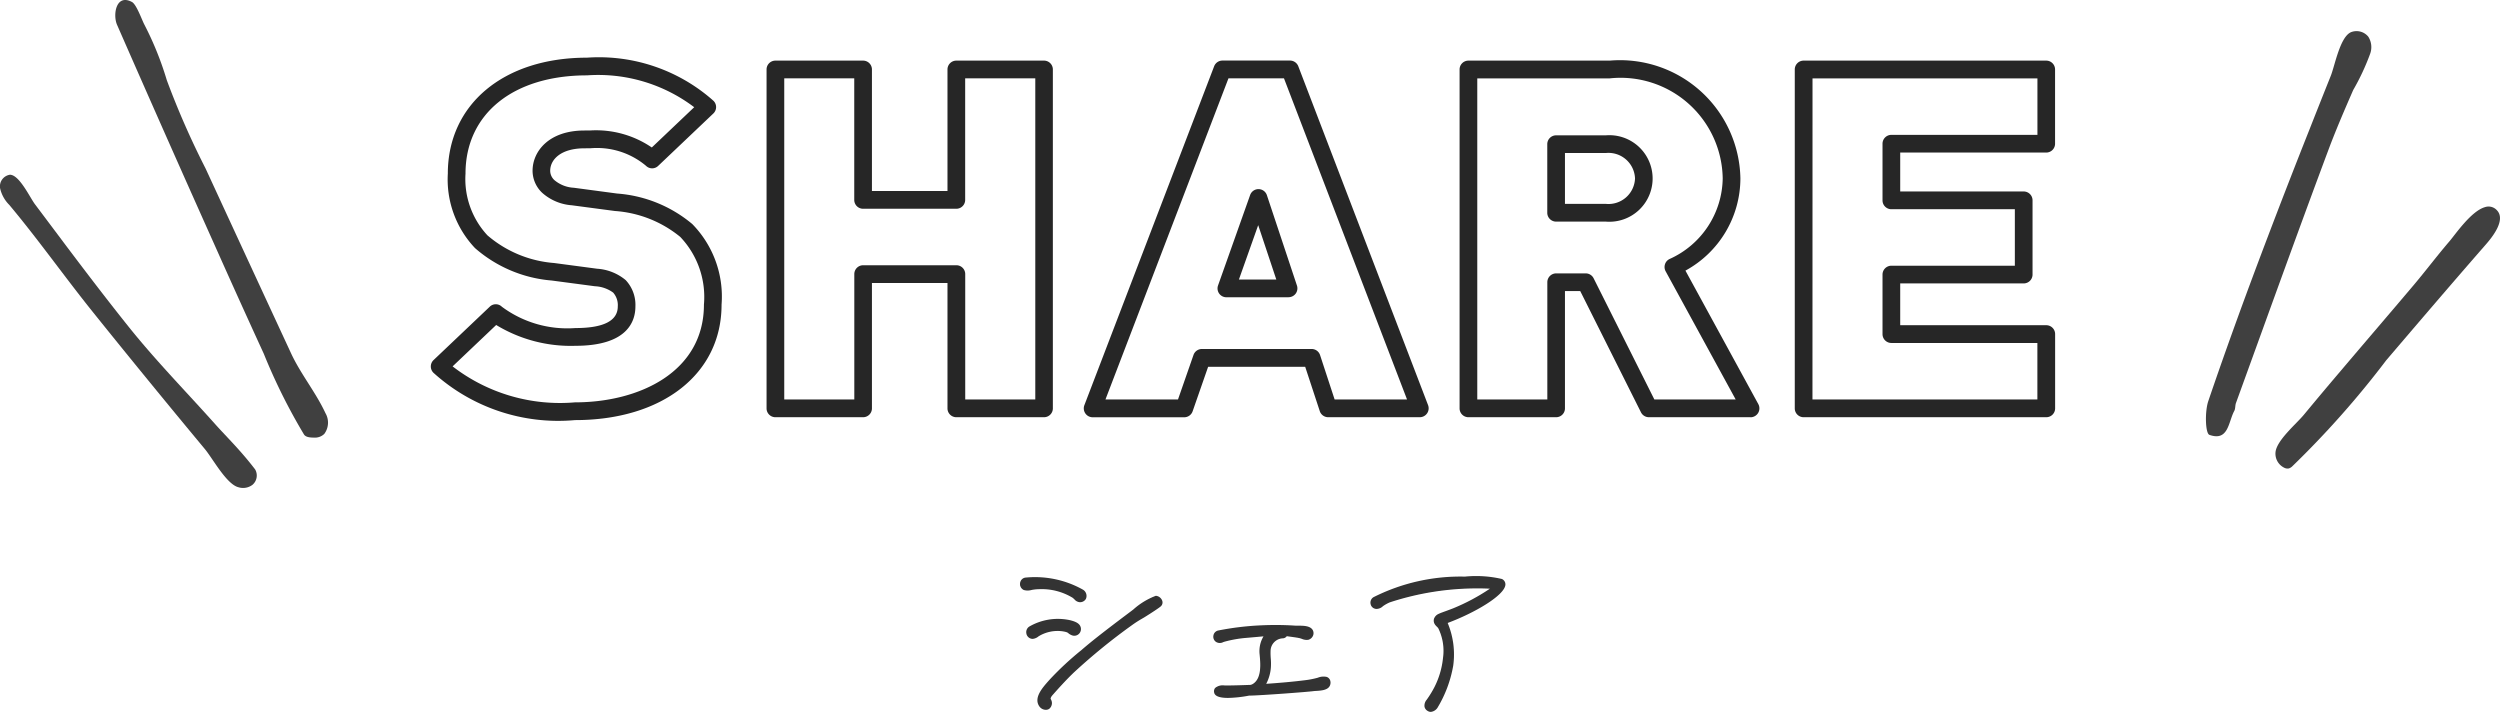
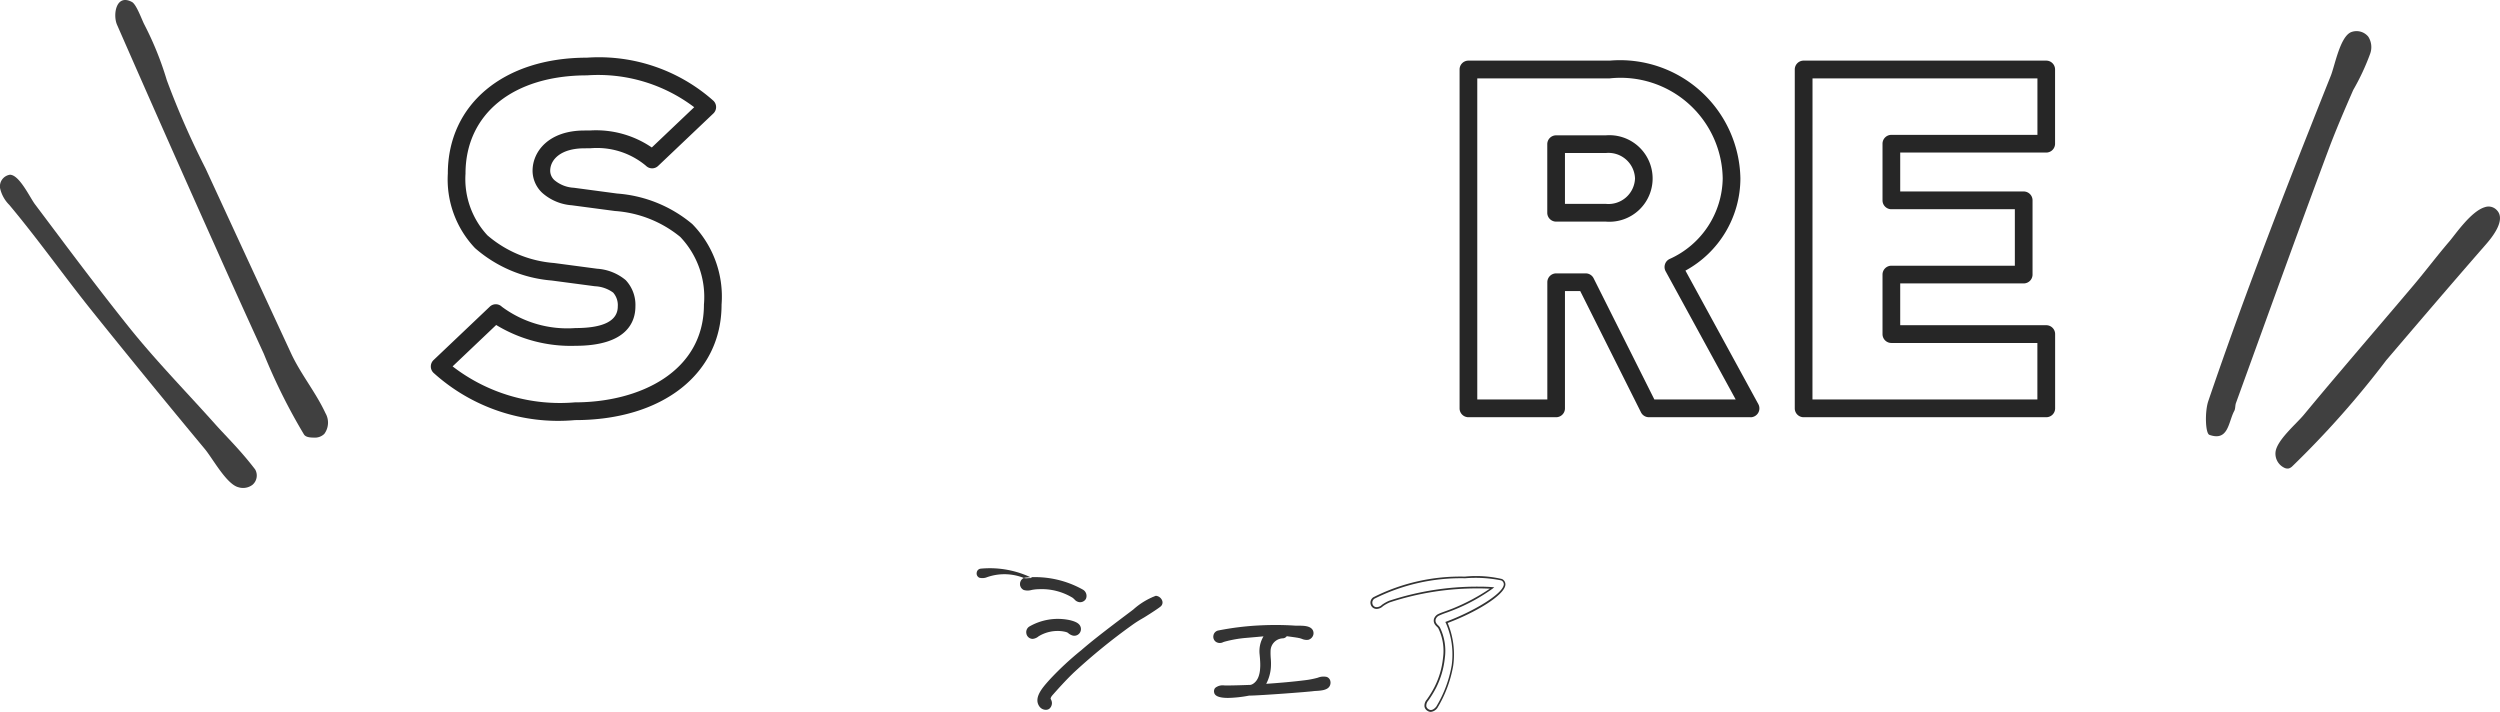
<svg xmlns="http://www.w3.org/2000/svg" viewBox="0 0 42.394 12.072">
  <defs>
    <style>
      .cls-1 {
        fill: #333;
      }

      .cls-2 {
        fill: #262626;
      }

      .cls-3 {
        fill: #404040;
      }
    </style>
  </defs>
  <g id="レイヤー_2" data-name="レイヤー 2">
    <g id="SP_レイヤー_2" data-name="SP_レイヤー 2">
      <g>
        <g>
          <path class="cls-1" d="M17.395,9.808a1.643,1.643,0,0,1,.957.201.111.111,0,0,1,.048.14.098.098,0,0,1-.096.048c-.048-.005-.067-.043-.106-.072a1.007,1.007,0,0,0-.577-.148c-.115,0-.202.038-.255.015A.096.096,0,0,1,17.395,9.808Zm.072.826a.98.98,0,0,1,.678-.1c.058.015.134.038.159.091a.098.098,0,0,1-.125.135c-.077-.033-.034-.048-.154-.067a.638.638,0,0,0-.423.087.138.138,0,0,1-.11.038A.1.1,0,0,1,17.467,10.634Zm.173,1.341c-.11-.148.082-.336.178-.446a5.103,5.103,0,0,1,.529-.49c.226-.197.534-.429.86-.674.077-.058.332-.254.399-.245.072.01.13.097.067.154-.034.028-.159.11-.235.158-.091.058-.154.087-.245.154a10.062,10.062,0,0,0-.976.793c-.144.135-.293.303-.374.395-.029.033-.048.066-.034.091a.11.11,0,0,1-.024.144A.113.113,0,0,1,17.64,11.975Z" />
-           <path class="cls-1" d="M17.735,12.037a.136.136,0,0,1-.107-.054h0c-.107-.145.048-.318.15-.434l.028-.031a5.16,5.16,0,0,1,.53-.492c.231-.201.552-.441.861-.674l.021-.016a1.203,1.203,0,0,1,.383-.233l.006.001a.127.127,0,0,1,.102.084.088.088,0,0,1-.027.096c-.035.03-.161.112-.238.16-.032.021-.06.037-.088.053a1.857,1.857,0,0,0-.156.101,10.155,10.155,0,0,0-.975.792c-.142.133-.291.301-.371.391-.033.037-.043.062-.035.076a.125.125,0,0,1-.028.164A.103.103,0,0,1,17.735,12.037ZM19.6,10.134a1.498,1.498,0,0,0-.363.227l-.021.016c-.309.233-.628.472-.859.674a5.17,5.17,0,0,0-.527.488l-.028.032c-.096.107-.242.271-.148.396h0a.098.098,0,0,0,.123.03.094.094,0,0,0,.02-.125c-.021-.035.01-.078.036-.107.083-.094.232-.262.376-.396a10.114,10.114,0,0,1,.978-.794,1.474,1.474,0,0,1,.159-.103c.027-.016.055-.032.087-.053.074-.047.2-.129.233-.157a.059.059,0,0,0,.019-.065.099.099,0,0,0-.078-.064Zm-2.089.7a.093.093,0,0,1-.023-.003.109.109,0,0,1-.084-.094.112.112,0,0,1,.057-.116.968.968,0,0,1,.689-.103c.069.018.143.043.169.1a.114.114,0,0,1-.022.13.112.112,0,0,1-.123.024.205.205,0,0,1-.056-.033c-.015-.013-.025-.021-.095-.033a.617.617,0,0,0-.412.085A.18.18,0,0,1,17.511,10.834Zm.439-.308a.985.985,0,0,0-.475.12h0a.086.086,0,0,0-.042.087.08.08,0,0,0,.062.068.125.125,0,0,0,.097-.034.667.667,0,0,1,.436-.091c.074.012.09.022.109.039a.17.17,0,0,0,.048.029.085.085,0,0,0,.09-.018A.087.087,0,0,0,18.29,10.63c-.02-.044-.087-.066-.149-.082A.81.81,0,0,0,17.95,10.526Zm.366-.314-.014-.001a.133.133,0,0,1-.083-.048.372.372,0,0,0-.031-.027,1.011,1.011,0,0,0-.567-.145.721.721,0,0,0-.13.014.234.234,0,0,1-.13,0,.11.11,0,0,1-.062-.12.104.104,0,0,1,.096-.091h0a1.659,1.659,0,0,1,.967.204.123.123,0,0,1,.052.158A.113.113,0,0,1,18.316,10.212Zm-.694-.251a1.036,1.036,0,0,1,.586.151.403.403,0,0,1,.034.029.106.106,0,0,0,.065.04.087.087,0,0,0,.081-.041c.031-.055-.026-.105-.044-.12a1.631,1.631,0,0,0-.946-.198h0a.076.076,0,0,0-.069.066.079.079,0,0,0,.045.088.214.214,0,0,0,.113-.003A.886.886,0,0,1,17.621,9.961Z" />
+           <path class="cls-1" d="M17.735,12.037a.136.136,0,0,1-.107-.054h0c-.107-.145.048-.318.15-.434l.028-.031a5.16,5.16,0,0,1,.53-.492c.231-.201.552-.441.861-.674l.021-.016a1.203,1.203,0,0,1,.383-.233l.006.001a.127.127,0,0,1,.102.084.088.088,0,0,1-.027.096c-.035.03-.161.112-.238.16-.032.021-.06.037-.088.053a1.857,1.857,0,0,0-.156.101,10.155,10.155,0,0,0-.975.792c-.142.133-.291.301-.371.391-.033.037-.043.062-.035.076a.125.125,0,0,1-.028.164A.103.103,0,0,1,17.735,12.037ZM19.6,10.134a1.498,1.498,0,0,0-.363.227l-.021.016c-.309.233-.628.472-.859.674a5.17,5.17,0,0,0-.527.488l-.028.032c-.096.107-.242.271-.148.396h0a.098.098,0,0,0,.123.03.094.094,0,0,0,.02-.125c-.021-.035.01-.078.036-.107.083-.094.232-.262.376-.396a10.114,10.114,0,0,1,.978-.794,1.474,1.474,0,0,1,.159-.103c.027-.016.055-.032.087-.053.074-.047.2-.129.233-.157a.059.059,0,0,0,.019-.065.099.099,0,0,0-.078-.064Zm-2.089.7a.093.093,0,0,1-.023-.003.109.109,0,0,1-.084-.094.112.112,0,0,1,.057-.116.968.968,0,0,1,.689-.103c.069.018.143.043.169.1a.114.114,0,0,1-.022.13.112.112,0,0,1-.123.024.205.205,0,0,1-.056-.033c-.015-.013-.025-.021-.095-.033a.617.617,0,0,0-.412.085A.18.18,0,0,1,17.511,10.834Zm.439-.308a.985.985,0,0,0-.475.12h0a.086.086,0,0,0-.042.087.08.08,0,0,0,.062.068.125.125,0,0,0,.097-.034.667.667,0,0,1,.436-.091c.074.012.09.022.109.039a.17.17,0,0,0,.048.029.085.085,0,0,0,.09-.018A.087.087,0,0,0,18.29,10.63c-.02-.044-.087-.066-.149-.082A.81.81,0,0,0,17.95,10.526Zm.366-.314-.014-.001a.133.133,0,0,1-.083-.048.372.372,0,0,0-.031-.027,1.011,1.011,0,0,0-.567-.145.721.721,0,0,0-.13.014.234.234,0,0,1-.13,0,.11.11,0,0,1-.062-.12.104.104,0,0,1,.096-.091h0a1.659,1.659,0,0,1,.967.204.123.123,0,0,1,.052.158A.113.113,0,0,1,18.316,10.212Zm-.694-.251c.031-.055-.026-.105-.044-.12a1.631,1.631,0,0,0-.946-.198h0a.076.076,0,0,0-.069.066.079.079,0,0,0,.045.088.214.214,0,0,0,.113-.003A.886.886,0,0,1,17.621,9.961Z" />
        </g>
        <g>
          <path class="cls-1" d="M22.532,11.624c-.039.082-.188.072-.264.082-.111.014-.87.072-1.077.076h-.015c-.245.044-.548.067-.572-.038-.024-.115.12-.105.188-.105.139,0,.279-.005.413-.01a.148.148,0,0,0,.062-.029c.144-.105.12-.355.106-.504a.458.458,0,0,1,.082-.322l-.312.028a2.044,2.044,0,0,0-.389.067c-.043.015-.082.034-.125.005a.093.093,0,0,1,.034-.168,4.9,4.9,0,0,1,.726-.087,5.48,5.48,0,0,1,.567.005c.082.005.24-.015.288.067a.1.1,0,0,1-.067.144.381.381,0,0,1-.144-.029c-.072-.014-.149-.023-.221-.033a.077.077,0,0,1-.067.038.23.23,0,0,0-.216.222c-.005.096.014.191.005.288a.657.657,0,0,1-.092.293c.226-.015.452-.033.678-.062.216-.023.303-.082.37-.058A.092.092,0,0,1,22.532,11.624Z" />
          <path class="cls-1" d="M20.825,11.835c-.121,0-.22-.021-.235-.088a.091.091,0,0,1,.015-.08.201.201,0,0,1,.154-.044l.019.001h.015c.144,0,.293-.006.413-.01a.136.136,0,0,0,.054-.026c.138-.101.114-.345.1-.49a.492.492,0,0,1,.066-.307l-.28.025a2.027,2.027,0,0,0-.386.067l-.015.005a.123.123,0,0,1-.123-.002.106.106,0,0,1-.045-.111.104.104,0,0,1,.085-.084,4.835,4.835,0,0,1,.728-.087,5.114,5.114,0,0,1,.569.005c.016.001.034.001.054.001.086,0,.204,0,.247.073a.109.109,0,0,1,.005.098.12.12,0,0,1-.082.069.206.206,0,0,1-.11-.018c-.014-.004-.028-.009-.041-.012-.062-.012-.129-.02-.193-.029l-.018-.003a.089.089,0,0,1-.074.037.217.217,0,0,0-.201.208,1.149,1.149,0,0,0,.003.13,1.006,1.006,0,0,1,.002.158.715.715,0,0,1-.079.275c.257-.018.458-.036.648-.06a1.456,1.456,0,0,0,.228-.044.253.253,0,0,1,.15-.013.095.095,0,0,1,.057.055.121.121,0,0,1-.005.096c-.035.073-.145.081-.225.086-.019.001-.037.002-.051.004-.114.015-.875.072-1.078.076h-.015A2.068,2.068,0,0,1,20.825,11.835Zm-.065-.182c-.046,0-.108.003-.132.032a.063.063,0,0,0-.009.056c.015.072.233.082.555.026h.017c.203-.004.961-.062,1.075-.076.016-.002.034-.003.053-.005.077-.005.172-.011.199-.069h0a.087.087,0,0,0,.004-.07.067.067,0,0,0-.04-.039.249.249,0,0,0-.131.015,1.56,1.56,0,0,1-.232.044c-.197.026-.407.045-.678.062l-.03.002.016-.024a.634.634,0,0,0,.089-.286.956.956,0,0,0-.001-.154,1.19,1.19,0,0,1-.003-.134.245.245,0,0,1,.23-.235.064.064,0,0,0,.055-.031l.005-.009.037.006c.064.008.131.018.195.029.014.003.029.008.044.013a.191.191,0,0,0,.094.017.087.087,0,0,0,.061-.052.076.076,0,0,0-.004-.07c-.034-.059-.142-.059-.22-.06-.02,0-.04,0-.056-.001-.225-.012-.405-.012-.565-.005a4.922,4.922,0,0,0-.724.087.078.078,0,0,0-.028.141c.032.023.06.011.097-.001l.015-.006a2.105,2.105,0,0,1,.392-.067l.348-.032-.021.027a.447.447,0,0,0-.078.312c.014.152.039.406-.112.517a.16.16,0,0,1-.068.032c-.122.005-.271.01-.416.01H20.76Z" />
        </g>
        <g>
-           <path class="cls-1" d="M23.293,10.143A3.213,3.213,0,0,1,24.84,9.793a2.02,2.02,0,0,1,.62.038c.24.135-.39.524-.933.726a1.352,1.352,0,0,1,.101.731,2.041,2.041,0,0,1-.265.707c-.043.053-.096.082-.149.048-.067-.043-.053-.11-.01-.168a1.745,1.745,0,0,0,.13-.212,1.438,1.438,0,0,0,.149-.504.882.882,0,0,0-.082-.51c-.015-.024-.043-.043-.058-.067a.105.105,0,0,1,.058-.158c.062-.029.159-.059.24-.092a3.063,3.063,0,0,0,.659-.36,4.867,4.867,0,0,0-1.74.23.599.599,0,0,0-.12.067.143.143,0,0,1-.11.043A.093.093,0,0,1,23.293,10.143Z" />
          <path class="cls-1" d="M24.262,12.072a.1.1,0,0,1-.055-.018.106.106,0,0,1-.051-.071.155.155,0,0,1,.038-.118,1.718,1.718,0,0,0,.129-.21,1.405,1.405,0,0,0,.147-.498.869.869,0,0,0-.079-.501.153.153,0,0,0-.026-.03.205.205,0,0,1-.032-.037.113.113,0,0,1-.016-.095.143.143,0,0,1,.081-.085c.036-.017.083-.033.132-.051.037-.014.074-.027.109-.041a3.436,3.436,0,0,0,.626-.334c-.055-.003-.114-.005-.177-.005a4.749,4.749,0,0,0-1.519.236.609.609,0,0,0-.117.065.163.163,0,0,1-.107.047l-.014-.001a.102.102,0,0,1-.088-.078.108.108,0,0,1,.042-.116v-.001A3.275,3.275,0,0,1,24.84,9.778a1.93,1.93,0,0,1,.628.04.1.1,0,0,1,.06.098c-.014.18-.516.475-.979.648a1.385,1.385,0,0,1,.094.725,2.068,2.068,0,0,1-.268.715A.156.156,0,0,1,24.262,12.072Zm.825-2.124c.079,0,.151.003.216.008l.036.002-.027.023a3.061,3.061,0,0,1-.663.363c-.036.015-.074.028-.11.042a1.307,1.307,0,0,0-.129.05.11.11,0,0,0-.064.066.082.082,0,0,0,.013.07.195.195,0,0,0,.027.031.166.166,0,0,1,.031.036.899.899,0,0,1,.084.518,1.451,1.451,0,0,1-.15.51,1.874,1.874,0,0,1-.131.214.131.131,0,0,0-.033.096.079.079,0,0,0,.039.051c.05.032.098-.007.129-.045a2.025,2.025,0,0,0,.262-.699,1.331,1.331,0,0,0-.1-.722l-.008-.015.016-.006c.451-.168.962-.467.976-.63a.073.073,0,0,0-.045-.069,2.188,2.188,0,0,0-.612-.036,3.27,3.27,0,0,0-1.54.348v.001a.079.079,0,0,0-.03.085.073.073,0,0,0,.062.056h.011a.136.136,0,0,0,.088-.04.619.619,0,0,1,.123-.069A4.775,4.775,0,0,1,25.087,9.948Z" />
        </g>
      </g>
      <g>
        <path class="cls-2" d="M9.75,7.124a3.151,3.151,0,0,1-2.399-.802.15.15,0,0,1,.001-.216l.952-.904a.147.147,0,0,1,.207,0,1.861,1.861,0,0,0,1.248.361c.476,0,.717-.123.717-.366a.322.322,0,0,0-.078-.235.564.564,0,0,0-.31-.108l-.732-.097a2.251,2.251,0,0,1-1.301-.55,1.692,1.692,0,0,1-.461-1.262c0-1.176.948-1.967,2.359-1.967a2.922,2.922,0,0,1,2.143.729.149.149,0,0,1,.001.217l-.935.888a.147.147,0,0,1-.207,0,1.293,1.293,0,0,0-.941-.298l-.103.001c-.401,0-.581.191-.581.382a.217.217,0,0,0,.072.158.556.556,0,0,0,.33.129l.733.098a2.236,2.236,0,0,1,1.274.517,1.757,1.757,0,0,1,.497,1.367C12.237,6.337,11.237,7.124,9.75,7.124ZM7.675,6.213a2.98,2.98,0,0,0,2.075.61c1.088,0,2.187-.513,2.187-1.658a1.477,1.477,0,0,0-.402-1.148,1.963,1.963,0,0,0-1.108-.439l-.731-.097a.846.846,0,0,1-.5-.21.515.515,0,0,1-.165-.375c0-.328.275-.683.88-.683l.103-.001a1.675,1.675,0,0,1,1.039.289l.719-.683a2.695,2.695,0,0,0-1.818-.54c-1.251,0-2.06.653-2.06,1.666a1.402,1.402,0,0,0,.372,1.047A1.965,1.965,0,0,0,9.396,4.46l.73.097a.842.842,0,0,1,.483.192.612.612,0,0,1,.166.448c0,.249-.132.667-1.017.667a2.435,2.435,0,0,1-1.344-.353Z" />
-         <path class="cls-2" d="M17.705,7.075H16.217a.15.15,0,0,1-.15-.15V4.799H14.786v2.126a.15.15,0,0,1-.15.15H13.149a.15.15,0,0,1-.15-.15V1.178a.15.15,0,0,1,.15-.15h1.487a.15.15,0,0,1,.15.15V3.239h1.281V1.178a.15.15,0,0,1,.15-.15h1.487a.15.15,0,0,1,.15.15V6.925A.15.15,0,0,1,17.705,7.075Zm-1.337-.301h1.188V1.328H16.367V3.39a.15.15,0,0,1-.15.15h-1.581a.15.15,0,0,1-.15-.15V1.328H13.299V6.774h1.188V4.648a.15.15,0,0,1,.15-.15h1.581a.15.15,0,0,1,.15.15Z" />
-         <path class="cls-2" d="M24.078,7.075H22.523a.15.15,0,0,1-.143-.104L22.133,6.22h-1.646l-.263.755a.151.151,0,0,1-.142.101H18.528a.151.151,0,0,1-.14-.204L20.589,1.124a.151.151,0,0,1,.14-.097h1.147a.151.151,0,0,1,.14.097l2.201,5.747a.151.151,0,0,1-.14.204Zm-1.446-.301h1.228L21.773,1.328h-.941l-2.086,5.446h1.23l.263-.755a.151.151,0,0,1,.142-.101h1.861a.15.15,0,0,1,.143.103Zm-.78-1.733H20.797a.15.15,0,0,1-.142-.2l.544-1.533a.15.15,0,0,1,.142-.101h.001a.15.15,0,0,1,.141.102l.51,1.533a.15.15,0,0,1-.142.198ZM21.009,4.74h.634l-.307-.922Z" />
        <path class="cls-2" d="M29.686,7.075H27.961a.15.15,0,0,1-.134-.083l-1.03-2.056h-.259V6.925a.15.15,0,0,1-.15.15H24.901a.15.15,0,0,1-.15-.15V1.178a.15.15,0,0,1,.15-.15h2.397a2.042,2.042,0,0,1,2.215,1.999,1.785,1.785,0,0,1-.932,1.562l1.236,2.264a.151.151,0,0,1-.132.223Zm-1.632-.301h1.379L28.245,4.6a.151.151,0,0,1-.011-.118.148.148,0,0,1,.078-.09,1.522,1.522,0,0,0,.901-1.365,1.732,1.732,0,0,0-1.915-1.698H25.051V6.774h1.188V4.786a.15.15,0,0,1,.15-.15H26.89a.15.15,0,0,1,.134.083ZM27.23,3.758h-.842a.15.15,0,0,1-.15-.15V2.445a.15.15,0,0,1,.15-.15H27.23a.734.734,0,1,1,0,1.463Zm-.692-.301H27.23a.45.45,0,0,0,.496-.431.45.45,0,0,0-.496-.431h-.692Z" />
        <path class="cls-2" d="M34.699,7.075H30.585a.15.15,0,0,1-.15-.15V1.178a.15.15,0,0,1,.15-.15h4.114a.15.15,0,0,1,.15.15V2.437a.15.15,0,0,1-.15.15H32.223v.66h2.094a.15.15,0,0,1,.15.15V4.656a.15.15,0,0,1-.15.15H32.223v.709h2.477a.15.15,0,0,1,.15.15V6.925A.15.15,0,0,1,34.699,7.075Zm-3.964-.301h3.814v-.958H32.073a.15.15,0,0,1-.15-.15v-1.01a.15.15,0,0,1,.15-.15H34.167v-.958H32.073a.15.15,0,0,1-.15-.15V2.437a.15.15,0,0,1,.15-.15h2.477v-.958h-3.814Z" />
      </g>
      <g>
        <path class="cls-3" d="M40.193.909a3.906,3.906,0,0,1-.288.617c-.148.339-.295.679-.424,1.025-.532,1.423-1.045,2.854-1.564,4.282-.016.043-.008.096-.029.135-.101.185-.097.522-.422.406-.069-.025-.079-.394-.019-.571.316-.929.653-1.851,1.002-2.769q.349-.919.712-1.833.18-.457.363-.914c.07-.176.157-.661.343-.741a.256.256,0,0,1,.294.077A.329.329,0,0,1,40.193.909Z" />
        <path class="cls-3" d="M42.138,3.513a.19.19,0,0,1,.205.054c.154.164-.08.454-.19.58-.567.649-1.127,1.305-1.687,1.961A15.745,15.745,0,0,1,38.87,7.909a.148.148,0,0,1-.055.034.118.118,0,0,1-.077-.01.265.265,0,0,1-.151-.263c.018-.202.353-.482.479-.634q.311-.376.627-.747c.411-.485.826-.968,1.237-1.454.206-.244.398-.5.606-.742C41.635,3.978,41.904,3.58,42.138,3.513Z" />
      </g>
      <g>
        <path class="cls-3" d="M5.329,7.421c-.061-.001-.143-.003-.175-.055a9.863,9.863,0,0,1-.681-1.368q-.41-.893-.81-1.79Q2.816,2.318,1.985.421C1.91.249,1.969-.112,2.238.034c.076.041.168.302.208.379a5.421,5.421,0,0,1,.382.945,13.987,13.987,0,0,0,.657,1.497q.724,1.569,1.451,3.137c.164.353.419.661.583,1.014a.32.32,0,0,1-.02.352A.227.227,0,0,1,5.329,7.421Z" />
        <path class="cls-3" d="M.203,2.969c.15.048.311.39.39.495q.27.359.539.718c.349.463.701.924,1.063,1.376.457.569.97,1.093,1.456,1.637.195.218.428.441.676.766a.207.207,0,0,1-.044.259.263.263,0,0,1-.238.043c-.202-.048-.438-.488-.571-.648q-.326-.392-.649-.785-.629-.765-1.249-1.537c-.482-.6-.927-1.231-1.419-1.819a.576.576,0,0,1-.155-.279.199.199,0,0,1,.167-.232A.111.111,0,0,1,.203,2.969Z" />
      </g>
    </g>
  </g>
</svg>